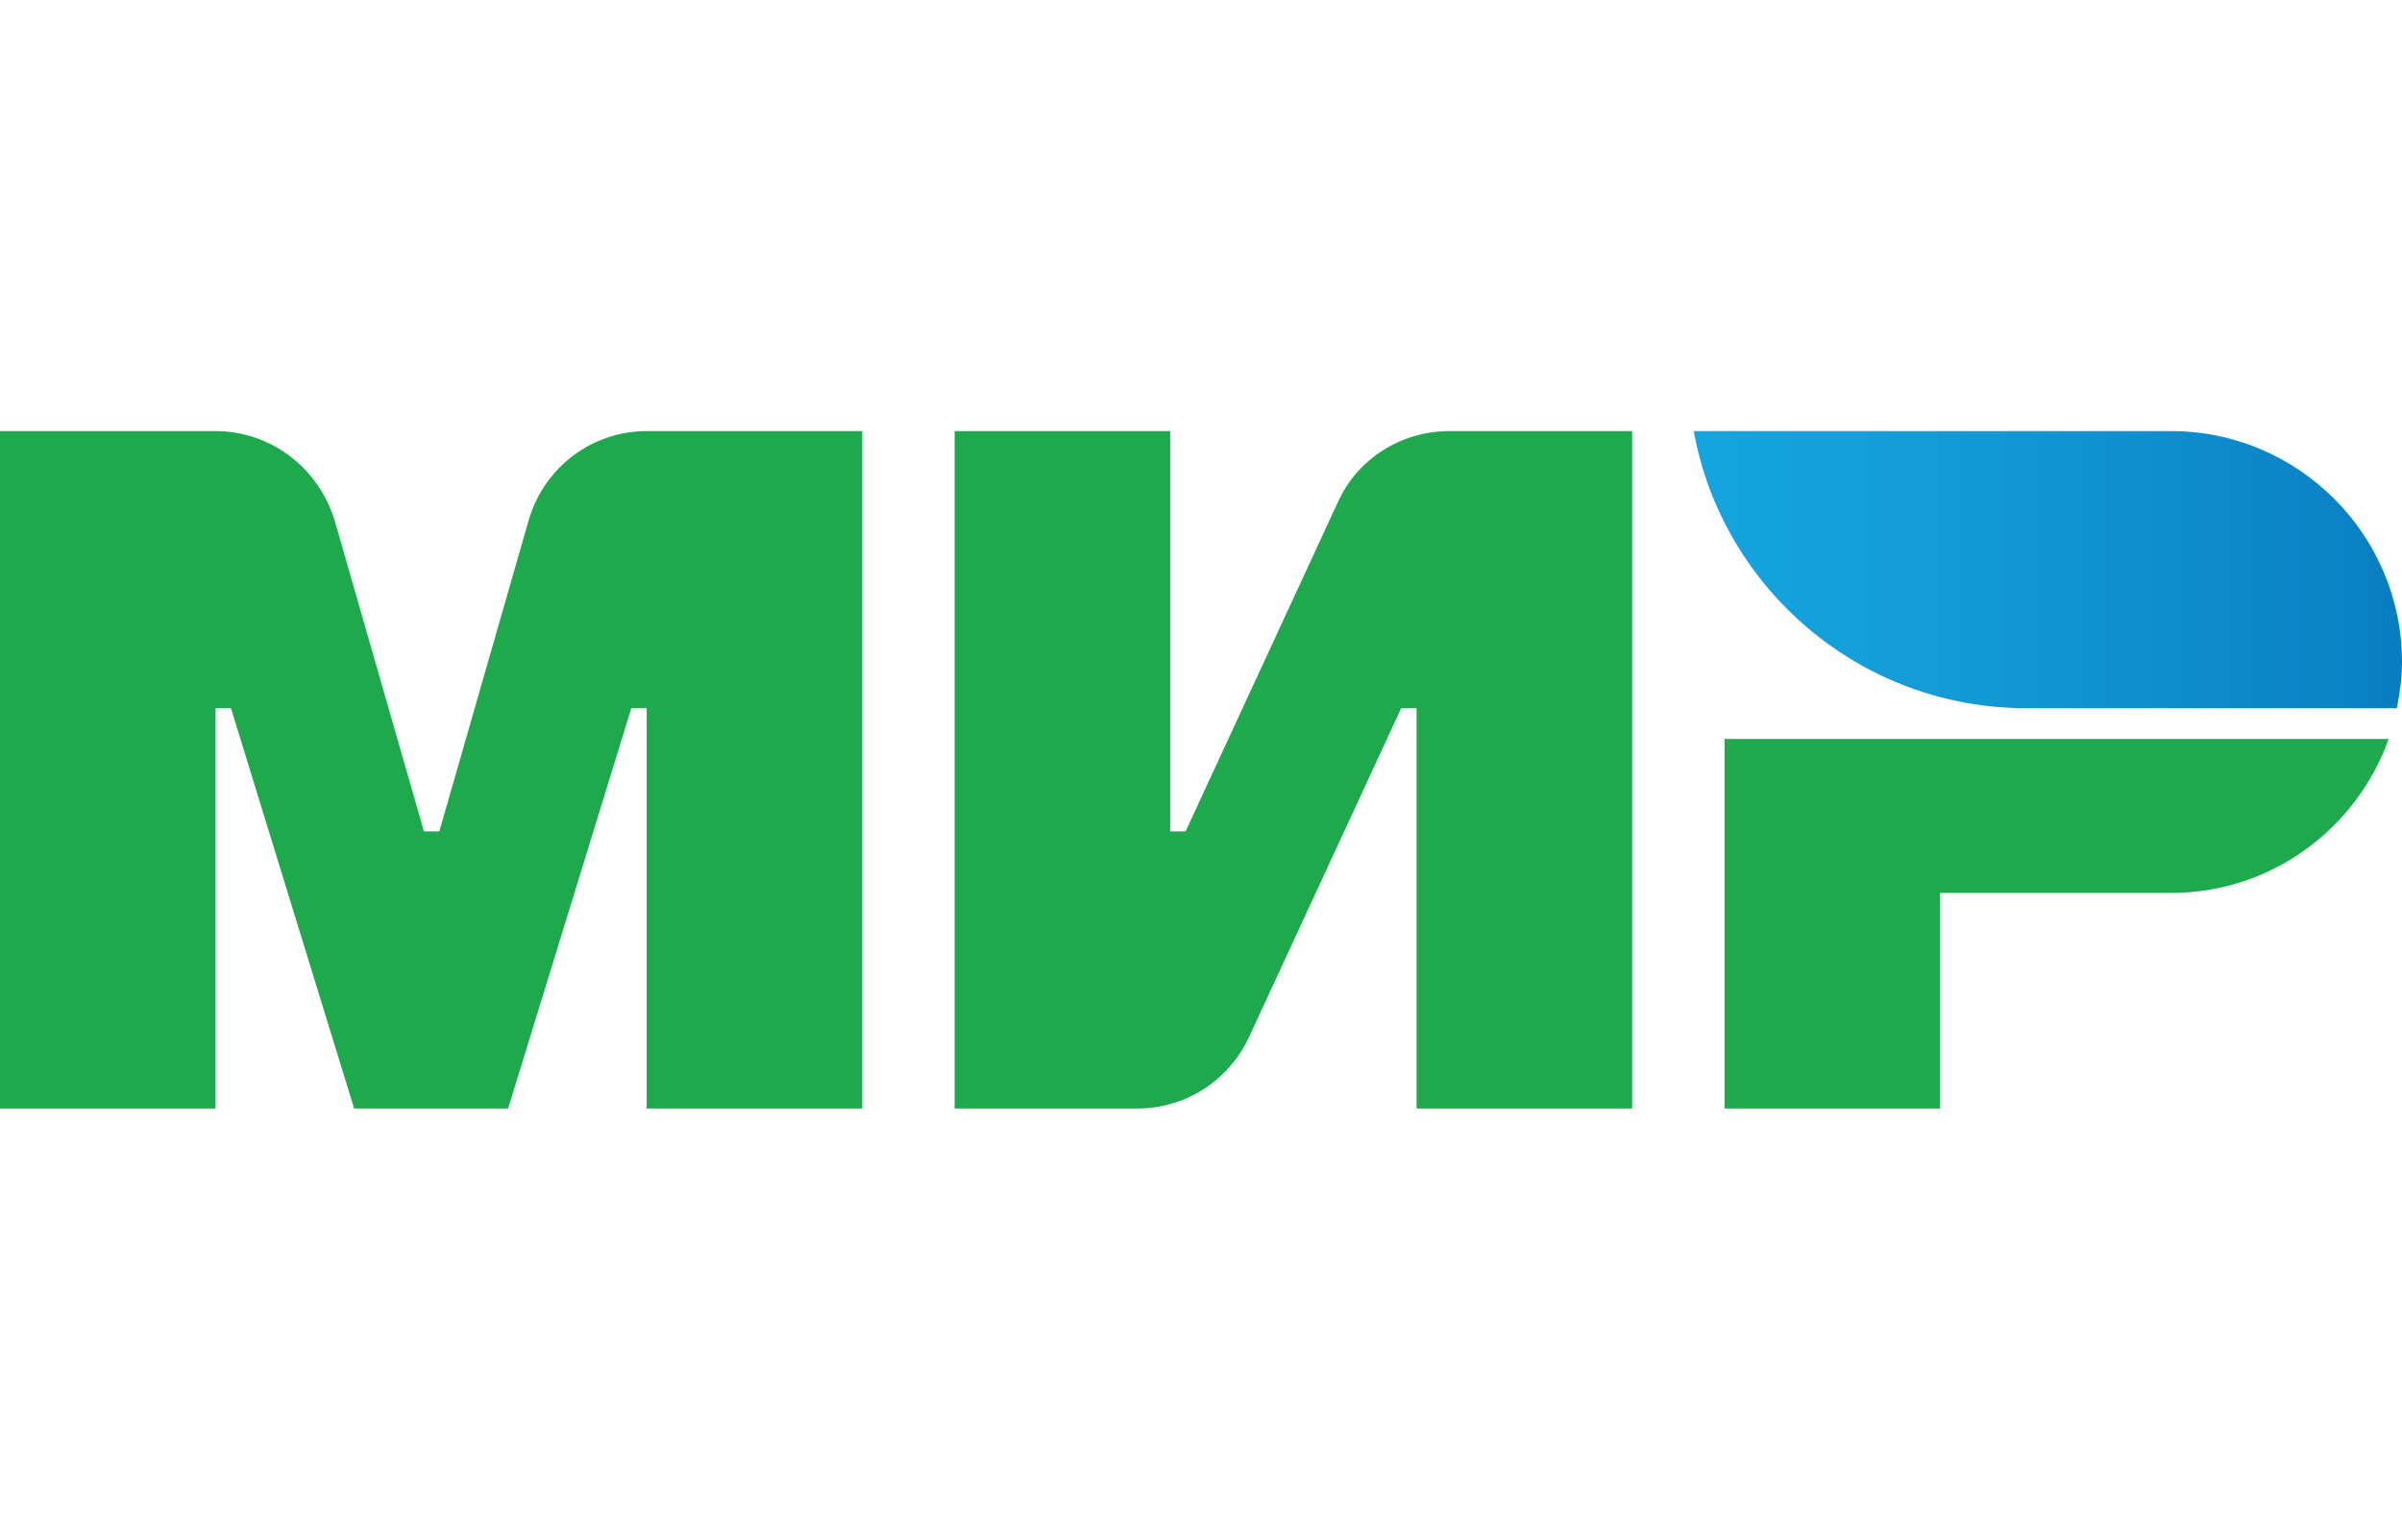
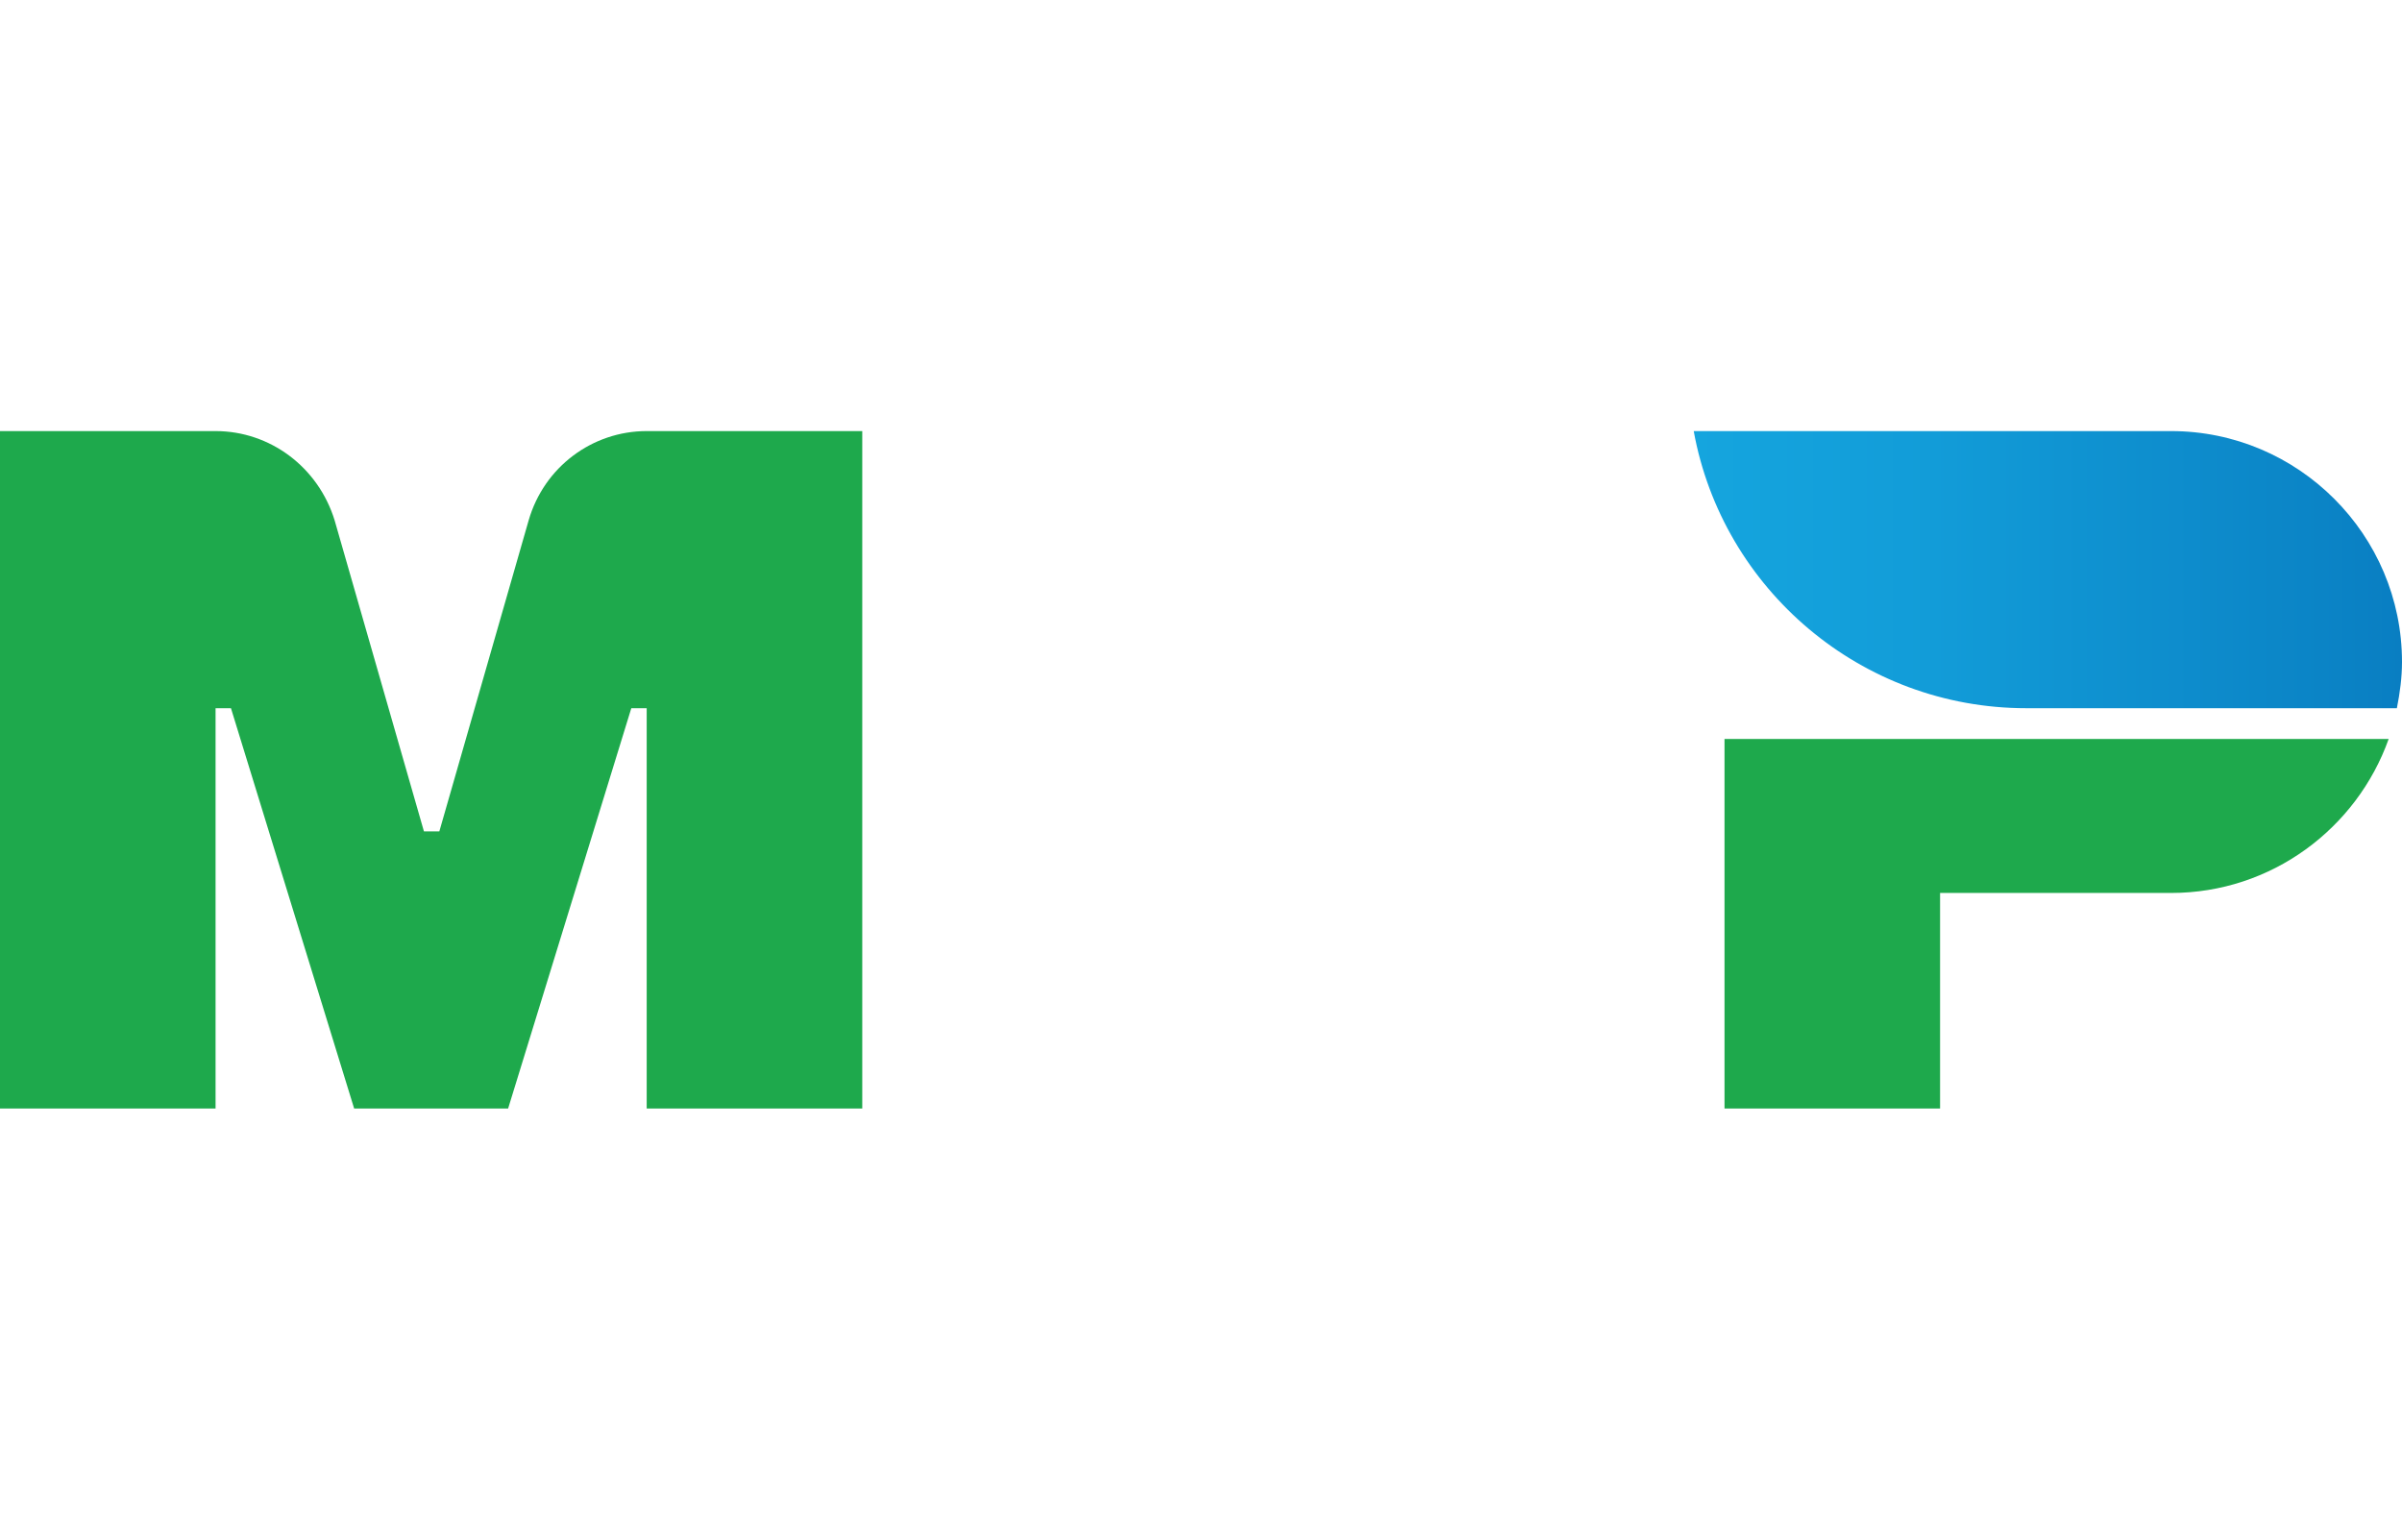
<svg xmlns="http://www.w3.org/2000/svg" id="Layer_1" viewBox="0 0 234 150">
  <style>.st1{fill:#1ea94c}</style>
  <g id="XMLID_273_">
-     <path id="XMLID_279_" fill="none" d="M0 0h234v150H0z" />
    <g id="XMLID_274_">
-       <path id="XMLID_278_" class="st1" d="M130.3 49l-14.8 32H114V42H93v66h17.8c4.7 0 8.9-2.7 10.9-7l14.8-32h1.5v39h21V42h-17.8c-4.7 0-9 2.7-10.9 7z" />
      <path id="XMLID_277_" class="st1" d="M51.5 50.7L42.8 81h-1.5l-8.7-30.3C31 45.5 26.3 42 21 42H0v66h21V69h1.5l12 39h15l12-39H63v39h21V42H63c-5.3 0-10 3.5-11.5 8.7z" />
-       <path id="XMLID_276_" class="st1" d="M168 72v36h21V87h22.5c9.8 0 18.1-6.3 21.2-15H168z" />
+       <path id="XMLID_276_" class="st1" d="M168 72v36h21V87h22.5c9.8 0 18.1-6.3 21.2-15z" />
      <linearGradient id="XMLID_490_" gradientUnits="userSpaceOnUse" x1="165" y1="-17259.5" x2="234" y2="-17259.5" gradientTransform="matrix(1 0 0 -1 0 -17204)">
        <stop offset="0" stop-color="#15a5de" />
        <stop offset=".338" stop-color="#129cd8" />
        <stop offset=".887" stop-color="#0b84c6" />
        <stop offset="1" stop-color="#097ec2" />
      </linearGradient>
      <path id="XMLID_275_" d="M211.5 42H165c2.8 15.4 16.3 27 32.4 27h36.1c.3-1.5.5-3 .5-4.5 0-12.4-10.1-22.5-22.5-22.5z" fill="url(#XMLID_490_)" />
    </g>
  </g>
</svg>